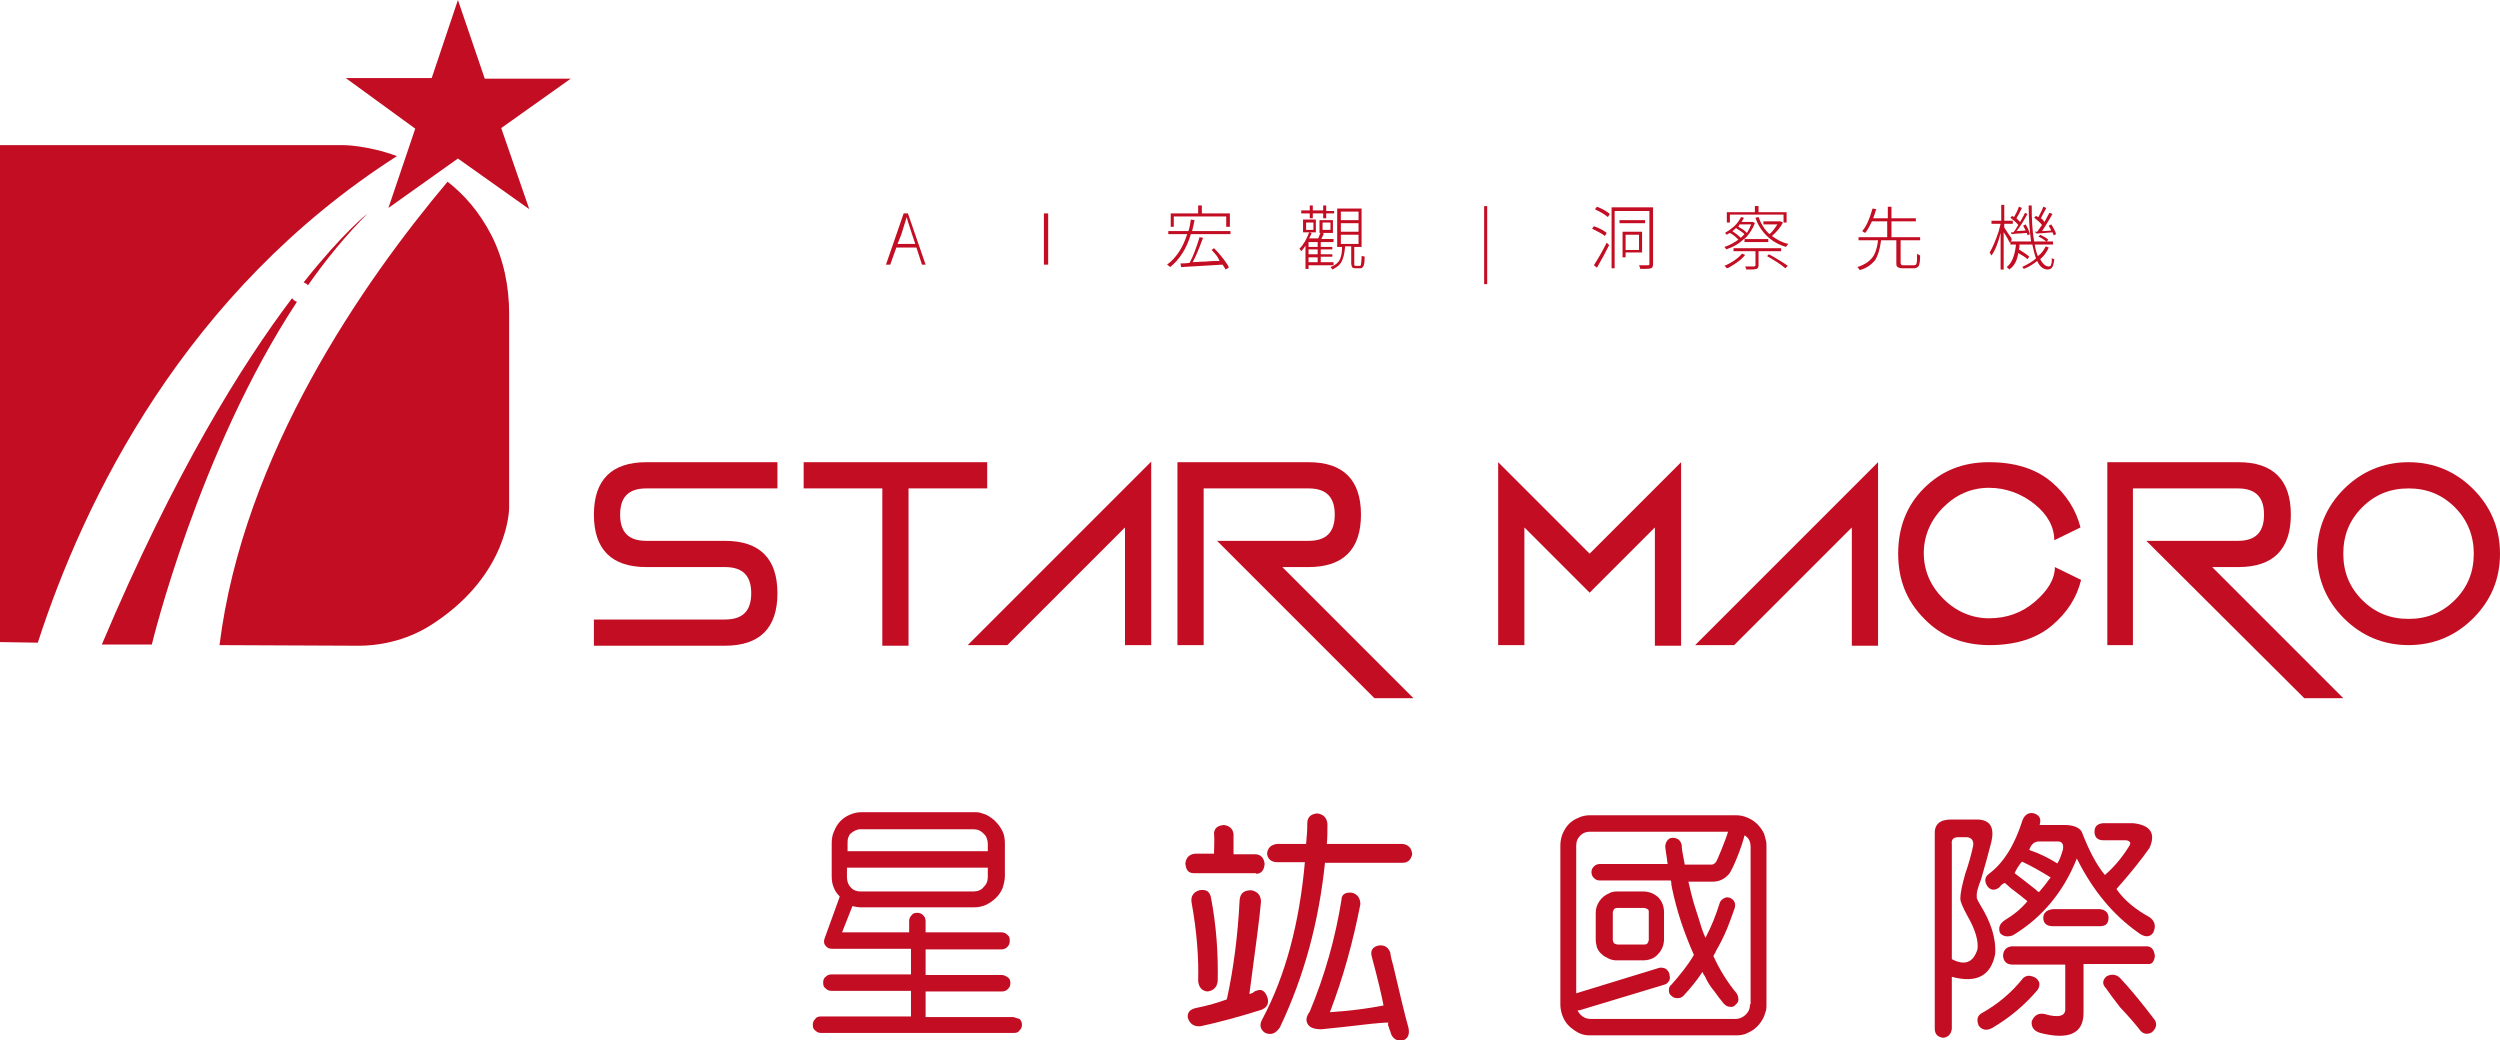
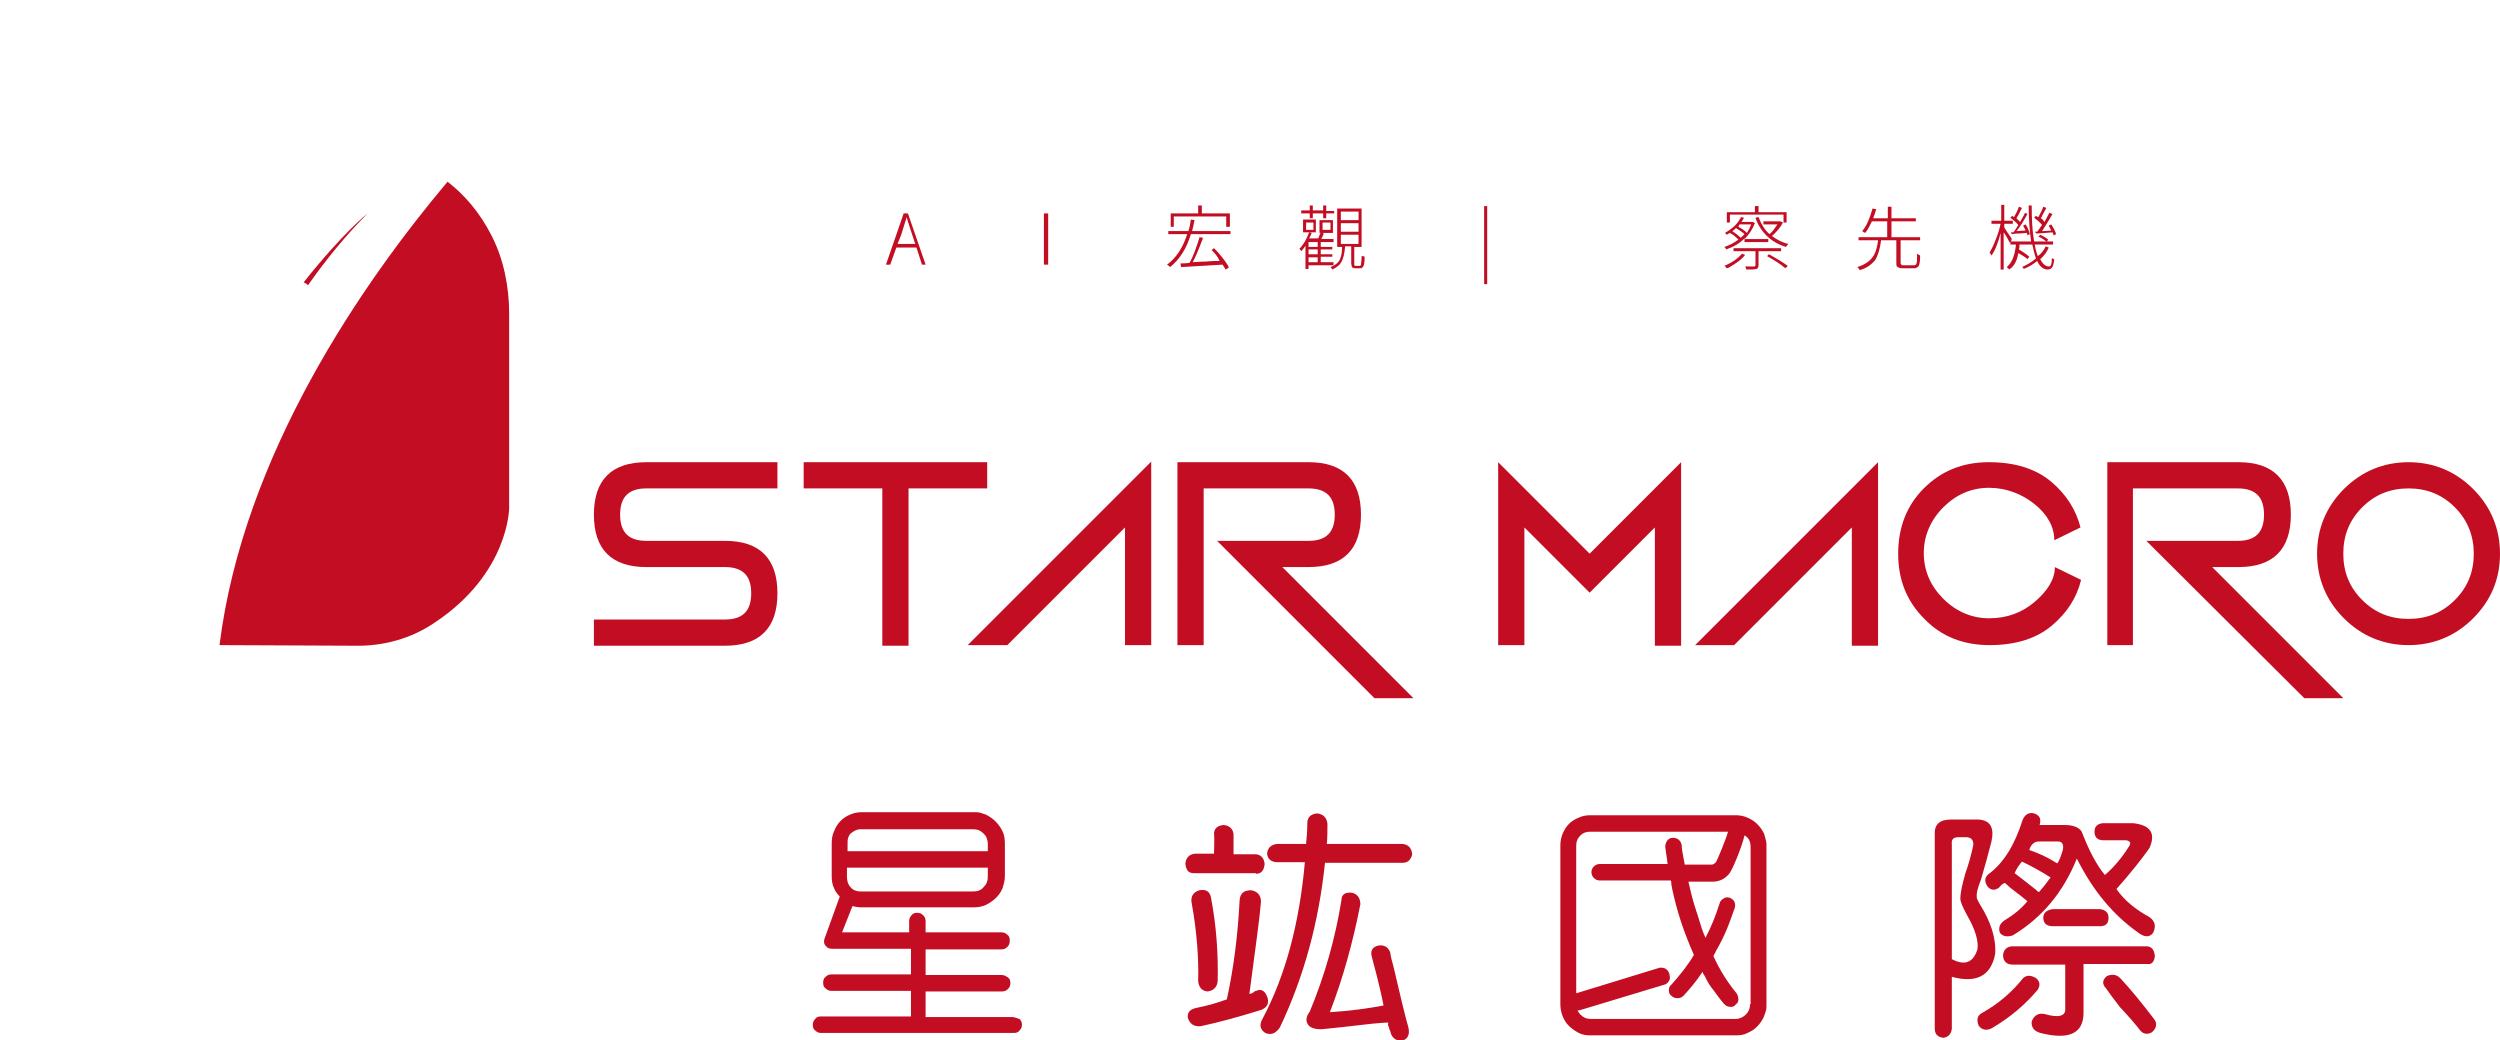
<svg xmlns="http://www.w3.org/2000/svg" version="1.1" id="圖層_1" x="0px" y="0px" viewBox="0 0 410 170.6" style="enable-background:new 0 0 410 170.6;" xml:space="preserve">
  <style type="text/css">
	.st0{fill:#C30D23;}
</style>
  <g>
    <g>
      <g>
        <g>
          <g>
-             <path class="st0" d="M82.2,21l4.6,13.3L75.1,26l-11.4,8.1l4.4-13l-11.4-8.3h14.1L75.1,0l4.4,12.9h14.1L82.2,21z" />
-           </g>
+             </g>
          <g>
-             <path class="st0" d="M65.1,25.6c-4.9-1.8-8.8-1.8-8.8-1.8H0v81.5l6.2,0.1C13.8,81.9,30.4,47.8,65.1,25.6z" />
            <path class="st0" d="M58.2,105.9c4.7,0.1,9.3-1.2,13.1-3.8C83.5,94,83.5,83.3,83.5,83.3l0-31.9c0-4.4-0.9-8.9-2.9-12.8       c-2-3.9-4.5-6.7-7.2-8.8c-13.8,16.4-33.5,44.7-37.4,76L58.2,105.9z" />
          </g>
-           <path class="st0" d="M47.9,48.9c-8.1,10.7-19.3,28.6-31.2,56.8h8.2c0,0,7.6-31.6,23.8-56.2C48.4,49.4,48.1,49.2,47.9,48.9z" />
          <path class="st0" d="M50.5,46.8c3-4.3,6.3-8.3,9.8-11.8c0,0-4,3.1-10.5,11.3C50.2,46.5,50.4,46.6,50.5,46.8z" />
        </g>
        <g>
          <path class="st0" d="M127.5,75.8v4.3H106c-2.9,0-4.3,1.4-4.3,4.3s1.4,4.3,4.3,4.3h12.9c5.7,0,8.6,2.9,8.6,8.6      c0,5.7-2.9,8.6-8.6,8.6H97.4v-4.3h21.5c2.9,0,4.3-1.4,4.3-4.3c0-2.9-1.4-4.3-4.3-4.3H106c-5.7,0-8.6-2.9-8.6-8.6      s2.9-8.6,8.6-8.6H127.5z" />
          <path class="st0" d="M131.8,75.8h30.1v4.3H149v25.8h-4.3V80.1h-12.9V75.8z" />
          <path class="st0" d="M158.7,105.8l30.1-30.1v30.1h-4.3V86.5l-19.3,19.3H158.7z" />
          <path class="st0" d="M197.4,105.8h-4.3V75.8h21.5c5.7,0,8.6,2.9,8.6,8.6s-2.9,8.6-8.6,8.6h-4.3l21.5,21.5h-6.4l-25.8-25.8h15      c2.9,0,4.3-1.4,4.3-4.3s-1.4-4.3-4.3-4.3h-17.2V105.8z" />
          <path class="st0" d="M250,105.8h-4.3V75.8l15,15l15-15v30.1h-4.3V86.5l-10.7,10.7L250,86.5V105.8z" />
          <path class="st0" d="M278,105.8L308,75.8v30.1h-4.3V86.5l-19.3,19.3H278z" />
          <path class="st0" d="M315.5,80.1c2.9-2.9,6.4-4.3,10.7-4.3s7.7,1.1,10.2,3.2c2.5,2.1,4.1,4.7,4.8,7.5l-4.3,2.1      c0-2.2-1.1-4.2-3.2-5.9s-4.7-2.7-7.5-2.7c-2.9,0-5.4,1.1-7.5,3.2s-3.2,4.7-3.2,7.5c0,2.9,1.1,5.4,3.2,7.5      c2.1,2.1,4.7,3.2,7.5,3.2c2.9,0,5.4-0.9,7.5-2.7S337,95,337,93l4.3,2.1c-0.7,2.9-2.3,5.4-4.8,7.5c-2.5,2.1-5.9,3.2-10.2,3.2      s-7.9-1.4-10.7-4.3c-2.9-2.9-4.3-6.4-4.3-10.7C311.3,86.5,312.7,82.9,315.5,80.1z" />
          <path class="st0" d="M349.9,105.8h-4.3V75.8h21.5c5.7,0,8.6,2.9,8.6,8.6s-2.9,8.6-8.6,8.6h-4.3l21.5,21.5h-6.4L352,88.7h15      c2.9,0,4.3-1.4,4.3-4.3s-1.4-4.3-4.3-4.3h-17.2V105.8z" />
          <path class="st0" d="M410,90.8c0,4.2-1.5,7.7-4.4,10.6c-2.9,2.9-6.5,4.4-10.6,4.4s-7.7-1.5-10.6-4.4c-2.9-2.9-4.4-6.5-4.4-10.6      c0-4.1,1.5-7.7,4.4-10.6c2.9-2.9,6.5-4.4,10.6-4.4s7.7,1.5,10.6,4.4C408.5,83.1,410,86.7,410,90.8z M402.6,83.2      c-2.1-2.1-4.6-3.1-7.6-3.1s-5.5,1-7.6,3.1c-2.1,2.1-3.1,4.6-3.1,7.6c0,3,1,5.5,3.1,7.6c2.1,2.1,4.6,3.1,7.6,3.1s5.5-1,7.6-3.1      c2.1-2.1,3.1-4.6,3.1-7.6C405.7,87.9,404.7,85.3,402.6,83.2z" />
        </g>
      </g>
      <g>
        <path class="st0" d="M166.1,166.8h-14.3v-4.2h12.5c0.4,0,0.7-0.1,1-0.4c0.3-0.3,0.4-0.6,0.4-0.9v-0.1c0-0.4-0.1-0.7-0.4-0.9     c-0.3-0.2-0.6-0.4-1-0.4h-12.5v-4.2h12.4c0.4,0,0.7-0.1,1-0.4c0.3-0.3,0.4-0.6,0.4-1v-0.1c0-0.4-0.1-0.7-0.4-0.9     c-0.3-0.3-0.6-0.4-1-0.4h-12.4v-1.8c0-0.4-0.1-0.7-0.4-1c-0.3-0.3-0.6-0.4-1-0.4c-0.4,0-0.7,0.1-0.9,0.4c-0.3,0.3-0.4,0.6-0.4,1     v1.8h-11l1.7-4.3c0.4,0.1,0.9,0.2,1.4,0.2h18.5c0.7,0,1.3-0.1,2-0.4c1.2-0.6,2.2-1.5,2.7-2.7c0.2-0.6,0.4-1.3,0.4-2v-5.4     c0-0.7-0.1-1.4-0.4-2c-0.6-1.2-1.5-2.1-2.7-2.7c-0.3-0.1-0.6-0.2-0.9-0.3c-0.3-0.1-0.7-0.1-1-0.1h-18.5c-0.6,0-1.2,0.1-1.9,0.4     c-1.2,0.5-2.1,1.4-2.6,2.7c-0.3,0.6-0.4,1.3-0.4,2v5.4c0,0.7,0.1,1.4,0.4,2c0.2,0.5,0.5,0.9,0.9,1.3c0,0,0,0.1,0,0.1l-2.5,6.9     c-0.1,0.4-0.1,0.8,0.2,1.1c0.3,0.4,0.6,0.5,1.1,0.5h12.9v4.2h-13c-0.4,0-0.7,0.1-1,0.4c-0.3,0.2-0.4,0.6-0.4,0.9v0.1     c0,0.4,0.1,0.7,0.4,0.9c0.3,0.3,0.6,0.4,1,0.4h13v4.2h-14.8c-0.4,0-0.7,0.1-0.9,0.4c-0.3,0.3-0.4,0.6-0.4,1v0     c0,0.4,0.1,0.7,0.4,0.9c0.3,0.3,0.6,0.4,0.9,0.4h31.7c0.4,0,0.7-0.1,0.9-0.4c0.3-0.3,0.4-0.6,0.4-0.9v0c0-0.4-0.1-0.7-0.4-1     C166.7,167,166.4,166.8,166.1,166.8z M139,138.4c0-0.4,0-0.7,0.1-1c0.1-0.3,0.2-0.5,0.4-0.7c0.5-0.4,1-0.7,1.6-0.7h18.5     c0.7,0,1.2,0.2,1.7,0.7c0.2,0.2,0.4,0.4,0.5,0.7c0.1,0.3,0.2,0.6,0.2,1v1.2h-23V138.4z M139,142.3h23v1.5c0,0.7-0.2,1.2-0.7,1.7     c-0.4,0.5-1,0.7-1.7,0.7h-18.5c-0.6,0-1.2-0.2-1.6-0.7c-0.4-0.4-0.6-1-0.6-1.7V142.3z" />
        <path class="st0" d="M207.9,163.7c-0.4-1.2-1-1.6-1.9-1.2c-0.1,0-0.3,0.1-0.5,0.3c-0.2,0.1-0.4,0.2-0.6,0.2     c1-7.5,1.7-12.6,1.9-15.1c0-1-0.5-1.7-1.6-1.9c-1.2,0-1.8,0.5-1.9,1.6c-0.3,5.9-1,11.3-2.1,16.3c-1.4,0.5-3,1-5,1.4     c-1,0.2-1.5,0.7-1.4,1.6c0.3,1,1,1.5,2.1,1.4c2.8-0.6,6.2-1.5,10-2.7C207.8,165.2,208.1,164.6,207.9,163.7z" />
        <path class="st0" d="M198,162.6c1-0.1,1.6-0.7,1.7-1.7c0.1-4.4-0.2-9-1.1-13.7c-0.2-1-0.8-1.4-1.9-1.2c-1,0.3-1.4,1-1.3,1.9     c0.9,4.9,1.2,9.3,1.1,13C196.6,161.9,197.1,162.5,198,162.6z" />
        <path class="st0" d="M206,143.3c0.8,0,1.3-0.5,1.4-1.6c-0.1-1-0.6-1.5-1.4-1.6h-3.7l0-3.3c-0.1-0.9-0.7-1.4-1.6-1.5     c-1,0.1-1.5,0.5-1.6,1.3c0.1,1.2,0,2.4,0,3.4H196c-1,0.1-1.5,0.7-1.6,1.6c0.1,1.1,0.5,1.6,1.4,1.6H206z" />
        <path class="st0" d="M228.5,158.4c-0.2-0.7-0.4-1.4-0.5-2.2c-0.4-1-1.1-1.3-2.1-1.1c-0.9,0.3-1.2,0.9-0.9,1.9     c1,3.7,1.6,6.3,1.9,7.9c-2.6,0.5-5.6,0.9-8.8,1.1c2.2-5.7,3.8-11.6,5-17.7c0-1-0.5-1.7-1.4-1.9c-1.1-0.1-1.7,0.3-1.7,1.2     c-1,6.2-2.7,12.3-5.2,18.3c-0.6,0.8-0.7,1.5-0.3,2.1c0.3,0.5,1,0.8,2.2,0.8c2.1-0.2,4.8-0.5,8.2-0.9c1.1-0.1,2.1-0.2,2.8-0.2     c-0.1,0.2-0.1,0.5,0.1,0.8c0,0.2,0.1,0.4,0.2,0.6c0.2,1,0.8,1.6,1.9,1.6c1-0.3,1.3-1,1.1-2.1     C230.4,166.5,229.6,163.1,228.5,158.4z" />
        <path class="st0" d="M230,138.4h-12.4c0.1-1,0.1-2.1,0.1-3.3c-0.1-1-0.7-1.6-1.7-1.7c-1,0.1-1.6,0.6-1.6,1.6     c0,1.2-0.1,2.4-0.2,3.4h-4.7c-1,0.1-1.6,0.6-1.7,1.6c0.1,0.9,0.7,1.4,1.7,1.4h4.5c-0.9,10.1-3.2,18.6-6.9,25.6     c-0.6,1-0.5,1.8,0.4,2.4c1,0.4,1.7,0.1,2.4-0.9c4-8.4,6.4-17.4,7.4-27H230c0.9,0,1.4-0.5,1.6-1.4     C231.5,139,230.9,138.5,230,138.4z" />
-         <path class="st0" d="M269.5,146.2h-4.3c-0.5,0-1,0.1-1.3,0.3c-0.7,0.3-1.2,0.7-1.6,1.3c-0.4,0.6-0.6,1.2-0.6,1.9v4.4     c0,0.4,0.1,0.9,0.2,1.3c0.2,0.4,0.4,0.8,0.8,1.1c0.3,0.3,0.7,0.5,1.1,0.7c0.4,0.2,0.9,0.3,1.3,0.3h4.3c1,0,1.9-0.3,2.5-1     c0.7-0.7,1-1.6,1-2.5v-4.4c0-0.9-0.3-1.8-1-2.5C271.3,146.6,270.5,146.2,269.5,146.2z M270.4,154.1c0,0.2-0.1,0.4-0.2,0.6     c-0.2,0.2-0.4,0.2-0.6,0.2h-4.3c-0.2,0-0.4-0.1-0.6-0.2c-0.1-0.2-0.2-0.3-0.2-0.6v-4.4c0-0.2,0.1-0.4,0.2-0.6     c0.1-0.1,0.3-0.2,0.6-0.2h4.3c0.2,0,0.4,0.1,0.6,0.2c0.2,0.1,0.2,0.3,0.2,0.6V154.1z" />
        <path class="st0" d="M289.3,136.7c-0.6-1.2-1.5-2.1-2.7-2.6c-0.7-0.3-1.3-0.4-1.9-0.4h-23.9c-0.6,0-1.3,0.1-1.9,0.4     c-1,0.4-1.7,1-2.2,1.8c-0.5,0.8-0.8,1.7-0.8,2.8v26c0,1,0.3,2,0.8,2.8c0.5,0.8,1.3,1.4,2.2,1.9c0.6,0.3,1.2,0.4,1.9,0.4h23.9     c0.7,0,1.4-0.1,1.9-0.4c1.2-0.5,2.1-1.4,2.7-2.7c0.1-0.3,0.2-0.6,0.3-0.9c0.1-0.3,0.1-0.7,0.1-1v-26c0-0.4,0-0.7-0.1-1     C289.5,137.4,289.4,137,289.3,136.7z M287,164.7c0,0.7-0.2,1.2-0.7,1.7c-0.4,0.4-1,0.7-1.6,0.7h-23.9c-0.6,0-1.1-0.2-1.6-0.7     c-0.2-0.2-0.4-0.5-0.5-0.7c0.1,0,0.2,0,0.3,0l13.9-4.2c0.4-0.1,0.6-0.3,0.8-0.6c0.2-0.3,0.2-0.6,0.1-1v-0.1     c-0.1-0.4-0.3-0.7-0.6-0.9c-0.3-0.2-0.6-0.2-1-0.2l-13.7,4.2v-24.2c0-0.7,0.2-1.2,0.7-1.7c0.4-0.4,0.9-0.6,1.6-0.6h22.6     c-0.3,1.1-1.8,4.8-2,5c-0.2,0.2-0.4,0.4-0.7,0.4h-4.4c-0.1-0.5-0.2-1.1-0.3-1.6c-0.1-0.5-0.2-1.1-0.2-1.6     c-0.1-0.4-0.2-0.6-0.5-0.9c-0.3-0.2-0.6-0.3-0.9-0.3h-0.1c-0.4,0-0.7,0.2-0.9,0.5c-0.2,0.3-0.3,0.6-0.3,1c0.1,0.5,0.1,1,0.2,1.4     c0.1,0.5,0.1,1,0.2,1.4h-11.1c-0.4,0-0.7,0.1-1,0.4c-0.3,0.3-0.4,0.6-0.4,0.9v0c0,0.4,0.1,0.7,0.4,1c0.3,0.3,0.6,0.4,1,0.4H274     c0.1,0.2,0.1,0.4,0.1,0.6c0,0.2,0.1,0.4,0.1,0.6c0.4,1.9,0.9,3.8,1.5,5.6c0.6,1.8,1.3,3.6,2.1,5.4c-0.5,0.9-1.1,1.7-1.7,2.5     c-0.6,0.8-1.3,1.6-2,2.4c-0.3,0.2-0.4,0.5-0.4,0.9c0,0.4,0.1,0.7,0.4,0.9c0.3,0.3,0.6,0.4,1,0.4c0.4,0,0.7-0.1,1-0.4     c1.1-1.2,2.2-2.5,3.1-3.9c0.1,0.1,0.1,0.3,0.2,0.4c0.1,0.1,0.1,0.2,0.2,0.3c0.4,0.9,0.9,1.7,1.5,2.4c0.5,0.7,1,1.4,1.6,2.1     c0.3,0.3,0.6,0.5,0.9,0.5c0.4,0.1,0.8,0,1-0.3l0.1-0.1c0.3-0.2,0.4-0.5,0.4-0.8c0-0.3-0.1-0.7-0.3-1c-1.5-1.8-2.8-3.9-3.8-6.1     c0.1-0.1,0.1-0.3,0.2-0.4c0.1-0.1,0.2-0.3,0.2-0.4c0.7-1.2,1.3-2.4,1.8-3.6c0.5-1.2,0.9-2.4,1.3-3.5c0.1-0.4,0.1-0.7-0.1-1.1     c-0.2-0.3-0.5-0.5-0.8-0.6l-0.1,0c-0.3-0.1-0.6,0-0.9,0.2c-0.3,0.2-0.5,0.4-0.6,0.8c-0.6,1.9-1.3,3.7-2.3,5.6     c-0.1-0.2-0.2-0.5-0.3-0.7c-0.1-0.3-0.2-0.5-0.3-0.8c-0.4-1.3-0.8-2.6-1.2-3.8c-0.4-1.3-0.7-2.6-1-3.9h3.9c1.1,0,2-0.4,2.7-1.2     c0.6-0.6,2.2-4.6,2.6-6.4c0.1,0.1,0.2,0.1,0.3,0.2c0.5,0.4,0.7,1,0.7,1.7V164.7z" />
        <path class="st0" d="M336.7,149.1c-1,0.1-1.6,0.6-1.6,1.4c0,0.9,0.5,1.4,1.6,1.4h7.7c1,0,1.4-0.5,1.4-1.4c0-0.8-0.5-1.3-1.4-1.4     H336.7z" />
        <path class="st0" d="M325.9,145.3c0.5,0.7,1.2,0.8,1.9,0.3l0.2-0.2c0.2-0.3,0.5-0.5,0.8-0.6c0.2,0.2,0.5,0.4,0.9,0.8     c1.2,0.9,2.2,1.7,2.8,2.2c-1,1.2-2.2,2.2-3.7,3.1c-0.9,0.6-1.1,1.3-0.8,2.1c0.5,0.6,1.2,0.7,2.1,0.4c4.8-2.9,8.3-7.1,10.5-12.6     c2.6,5.2,5.9,9.2,10,12.1c1,0.8,1.9,0.9,2.5,0.1c0.5-1,0.4-1.9-0.6-2.6c-2.2-1.2-4.1-2.7-5.4-4.6c2.4-2.7,4.2-5,5.4-6.7     c1.1-2.4,0.2-3.8-2.7-4.1h-4.9c-1,0.1-1.4,0.6-1.4,1.4c0,0.9,0.5,1.4,1.4,1.4h3.6c0.4,0,0.6,0.1,0.8,0.3c0.1,0.1,0.1,0.4-0.2,0.8     c-1.2,1.9-2.5,3.4-3.9,4.6c-1.4-1.7-2.6-4-3.8-7.1c-0.4-0.7-1.4-1.1-2.8-1.1h-4.1c0.3-1,0-1.6-0.9-1.9c-0.8-0.2-1.5,0.1-1.9,1.1     c-1.3,4.1-3.1,7-5.5,8.8C325.5,143.8,325.4,144.5,325.9,145.3z M334.4,138h3.1c0.7,0,1,0.5,0.8,1.4c-0.3,1-0.6,1.8-0.9,2.2     c-1.6-1-3.1-1.7-4.6-2.2C333.1,138.4,333.7,138,334.4,138z M331.6,141.3c1.5,0.7,3.1,1.6,4.7,2.6c-0.1,0.1-0.3,0.4-0.6,0.8     c-0.5,0.7-1,1.2-1.3,1.6c-0.2-0.1-0.4-0.2-0.4-0.3c-1.5-1.2-2.7-2.1-3.6-2.8C330.7,142.5,331.1,141.9,331.6,141.3z" />
        <path class="st0" d="M333.9,160.4c-0.9-0.5-1.5-0.5-2.1,0c-1.9,2.4-4.2,4.3-6.7,5.7c-0.8,0.4-1,1.1-0.6,2.1     c0.5,0.7,1.3,0.9,2.2,0.4c2.9-1.7,5.4-3.8,7.5-6.3C334.6,161.6,334.6,161,333.9,160.4z" />
        <path class="st0" d="M353.4,167.3c-2.2-2.9-4.1-5.2-5.7-6.9c-0.6-0.6-1.4-0.7-2.2-0.3c-0.7,0.6-0.8,1.3-0.1,2     c0.4,0.6,1.2,1.7,2.3,3.1c1.6,1.7,2.7,3,3.3,3.8c0.5,0.6,1.2,0.7,1.9,0.3C353.6,168.7,353.8,168,353.4,167.3z" />
        <path class="st0" d="M327.2,156.5c0.2-2.6-0.7-5.3-2.5-8.2c-0.4-0.7-0.6-1.1-0.5-1.3c-0.1-0.4,0.1-1.3,0.7-2.8     c0.6-2.1,1.2-4.2,1.7-6.2c0.5-2.3-0.2-3.5-2.2-3.6H320c-1.9,0-2.8,0.8-2.7,2.5v31.8c0,0.9,0.5,1.4,1.4,1.5     c0.8-0.1,1.3-0.6,1.4-1.5v-8.5C324.2,161.3,326.5,160,327.2,156.5z M324.3,155.7c-0.7,2.2-2.1,2.7-4.2,1.6v-18.8     c-0.1-0.8,0.2-1.2,1.1-1.2h1.4c0.8,0.1,1.1,0.6,1,1.4c-0.3,1.4-0.7,2.9-1.3,4.6c-0.5,1.8-0.8,3.1-0.8,4.1c0,0.5,0.4,1.4,1.1,2.7     C324,152.5,324.5,154.4,324.3,155.7z" />
        <path class="st0" d="M353.4,156.8c-0.1-1-0.5-1.5-1.2-1.6h-22.3c-0.9,0.1-1.4,0.7-1.4,1.6c0.1,0.9,0.6,1.4,1.6,1.4h8.6v7.2     c0.1,1.2-1,1.6-3.4,0.9c-1-0.2-1.7,0.2-2.1,1.2c-0.1,1,0.4,1.6,1.4,1.9c4.7,1.2,7.1,0.1,7.1-3.3v-8h10.5     C352.9,158.2,353.3,157.7,353.4,156.8z" />
      </g>
    </g>
    <g>
      <path class="st0" d="M151.2,43.4l-0.9-2.8H147l-1,2.8h-0.7l2.9-8.4h0.7l2.9,8.4H151.2z M147.2,40h2.9l-0.5-1.5    c-0.2-0.7-0.6-1.7-0.9-2.9h0c-0.3,1-0.6,1.9-0.9,2.9L147.2,40z" />
      <path class="st0" d="M171.2,43.4v-8.4h0.7v8.4H171.2z" />
      <path class="st0" d="M195.5,37.9h6.3v0.5h-6.5c-0.7,2.4-1.9,4.2-3.4,5.4c-0.1-0.1-0.3-0.3-0.5-0.4c1.5-1.1,2.6-2.8,3.3-5h-3.1    v-0.5h3.3c0.2-0.6,0.3-1.2,0.4-1.9l0.6,0.1C195.8,36.6,195.7,37.2,195.5,37.9z M192.5,35.5v1.7h-0.5V35h4.5v-1.3h0.6V35h4.6v2.2    h-0.6v-1.7H192.5z M198.7,41l0.4-0.3c0.9,0.9,1.6,1.8,2.2,2.7c0.1,0.2,0.2,0.3,0.2,0.5l-0.5,0.3c-0.1-0.2-0.3-0.5-0.5-0.8    c-3,0.2-5.3,0.3-6.8,0.4l-0.1-0.6c0.4,0,0.9,0,1.5-0.1c0.6-1.1,1.1-2.5,1.6-4.1c0,0,0,0,0-0.1l0.6,0.1c-0.6,1.6-1.1,2.9-1.7,4    c0.4,0,1.2-0.1,2.1-0.1c1-0.1,1.8-0.1,2.3-0.1C199.8,42.2,199.3,41.6,198.7,41z" />
      <path class="st0" d="M214.1,40.3c-0.2,0.3-0.4,0.6-0.7,0.9c-0.1-0.2-0.2-0.3-0.3-0.4c0.7-0.7,1.2-1.6,1.6-2.7h-1v-2.1h2.1v2.1    h-1.2l0.5,0.1c0,0.1-0.2,0.5-0.4,0.9h1.5c0.2-0.5,0.3-0.8,0.4-1l0.5,0.2c0,0.1-0.2,0.4-0.4,0.9h2v0.5h-2.1v0.8h1.9v0.4h-1.9v0.8    h1.9v0.4h-1.9V43h2.1v0.5h-4.1v0.6h-0.5V40.3z M217.5,34.6h1.3V35h-1.3v0.8H217V35h-1.7v0.8h-0.5V35h-1.4v-0.5h1.4v-0.8h0.5v0.8    h1.7v-0.8h0.5V34.6z M214.2,36.5v1.2h1.2v-1.2H214.2z M214.6,39.7v0.8h1.5v-0.8H214.6z M214.6,40.9v0.8h1.5v-0.8H214.6z     M214.6,42.2V43h1.5v-0.8H214.6z M216.4,38.2v-2.1h2.2v2.1H216.4z M218.2,36.5h-1.3v1.2h1.3V36.5z M223.8,42.1    c0,1-0.1,1.5-0.3,1.7c-0.1,0.1-0.2,0.2-0.4,0.2h-0.8c-0.3,0-0.6-0.1-0.6-0.3c0-0.1-0.1-0.3-0.1-0.5v-2.8h-1    c-0.1,1.2-0.3,2.1-0.7,2.7c-0.3,0.5-0.8,0.8-1.4,1.1c-0.1-0.2-0.2-0.3-0.3-0.4c0.8-0.3,1.4-0.8,1.6-1.4c0.2-0.5,0.3-1.1,0.3-1.9    h-0.8v-6.3h4v6.3h-1.2v2.8c0,0.2,0,0.2,0.1,0.3c0,0,0.1,0,0.1,0h0.7c0.1,0,0.2-0.1,0.2-0.2c0-0.2,0.1-0.6,0.1-1.4    C223.4,42,223.6,42,223.8,42.1z M222.8,34.7h-2.9v1.4h2.9V34.7z M222.8,36.6h-2.9V38h2.9V36.6z M222.8,38.5h-2.9V40h2.9V38.5z" />
      <path class="st0" d="M243.4,46.6V33.8h0.5v12.8H243.4z" />
-       <path class="st0" d="M263.5,38.2l-0.3,0.5c-0.5-0.4-1.3-0.8-2.1-1.2l0.3-0.4C262.3,37.4,263,37.8,263.5,38.2z M261.9,43.9    l-0.5-0.4c0.7-1.1,1.4-2.3,2.1-3.7l0.4,0.4C263.3,41.4,262.6,42.7,261.9,43.9z M261.6,34.3l0.3-0.4c0.8,0.3,1.5,0.7,2,1.1    c0,0,0,0,0.1,0.1l-0.3,0.5c-0.5-0.4-1.1-0.8-2-1.2C261.7,34.4,261.6,34.3,261.6,34.3z M271.1,34.2v9.1c0,0.4-0.1,0.6-0.3,0.7    c0,0-0.1,0-0.1,0c-0.2,0.1-0.8,0.1-1.7,0.1c0-0.2-0.1-0.3-0.2-0.6c0.3,0,0.8,0,1.5,0c0.2,0,0.2-0.1,0.2-0.3v-8.6h-5.7v9.4h-0.5    v-10H271.1z M269.8,36.1v0.5h-4.2v-0.5H269.8z M269.3,41.4h-2.7v0.8h-0.5V38h3.2V41.4z M268.8,38.5h-2.2v2.5h2.2V38.5z" />
      <path class="st0" d="M286.1,39.6v-0.5c-0.8,0.8-1.8,1.4-3,1.8c-0.1-0.2-0.2-0.3-0.3-0.4c0.9-0.3,1.6-0.7,2.3-1.2    c-0.4-0.4-0.8-0.8-1.4-1.1c-0.2,0.1-0.4,0.2-0.5,0.3c-0.1-0.1-0.2-0.2-0.3-0.3c1-0.6,1.9-1.3,2.4-2.2c0.1-0.1,0.2-0.3,0.2-0.4    l0.5,0.1c-0.1,0.3-0.3,0.5-0.4,0.7h1.8l0.1,0l0.3,0.2c-0.4,1-0.9,1.8-1.7,2.6h3.9v0.5H286.1z M285.7,41.6l0.5,0.2    c-0.6,0.8-1.5,1.4-2.7,2.1c-0.1,0-0.2,0.1-0.3,0.1c-0.1-0.1-0.2-0.3-0.4-0.4C284.2,43,285.1,42.3,285.7,41.6z M283.7,35.2v1.3    h-0.5v-1.7h4.6v-1h0.6v1h4.6v1.7h-0.5v-1.3H283.7z M284.1,37.9c0.6,0.4,1.1,0.8,1.4,1.1c0.2-0.2,0.4-0.4,0.6-0.6    c-0.3-0.3-0.8-0.6-1.4-1C284.5,37.6,284.3,37.8,284.1,37.9z M292,41.2h-3.6v2.3c0,0.3-0.1,0.5-0.3,0.6c0,0-0.1,0-0.1,0    c-0.2,0.1-0.7,0.1-1.6,0.1c0-0.1-0.1-0.3-0.2-0.5c0.6,0,1.1,0,1.5,0c0.1,0,0.2-0.1,0.2-0.2v-2.3h-3.6v-0.5h7.8V41.2z M287.2,36.8    h-1.9c0,0-0.1,0.1-0.1,0.2c-0.1,0.1-0.1,0.1-0.1,0.2c0.6,0.3,1,0.6,1.4,1C286.8,37.7,287,37.3,287.2,36.8z M292,36.3l0.4,0.2    c-0.4,0.8-1,1.5-1.8,2.2c0.8,0.6,1.7,1.1,2.7,1.3c-0.1,0.1-0.2,0.2-0.4,0.5c-2-0.6-3.5-1.8-4.5-3.6c-0.2-0.4-0.4-0.8-0.5-1.2    l0.5-0.1c0.4,1.1,1,2.1,1.8,2.8c0.5-0.4,0.9-1,1.3-1.6h-2.3v-0.5h2.6L292,36.3z M289.8,42l0.3-0.3c1.3,0.7,2.4,1.4,3.1,1.9    l-0.4,0.4C292,43.3,291,42.7,289.8,42z" />
      <path class="st0" d="M312.2,43.5h1.7c0.2,0,0.4-0.1,0.4-0.3c0.1-0.2,0.1-0.7,0.1-1.6c0.1,0.1,0.3,0.2,0.5,0.3c0,1-0.1,1.6-0.3,1.8    c-0.2,0.2-0.4,0.3-0.7,0.3h-1.8c-0.5,0-0.8-0.1-1-0.3c-0.1-0.1-0.1-0.4-0.1-0.6v-3.7h-2.5c-0.2,1.5-0.5,2.5-1,3.3    c-0.6,0.7-1.4,1.3-2.5,1.6c-0.1-0.2-0.2-0.3-0.4-0.5c1.3-0.4,2.3-1.1,2.8-2.1c0.3-0.6,0.5-1.4,0.6-2.3h-3.2v-0.5h4.7v-2.6H307    c-0.4,0.8-0.7,1.4-1.1,1.9c-0.2-0.1-0.4-0.2-0.5-0.3c0.7-0.8,1.2-2,1.6-3.4c0-0.1,0.1-0.2,0.1-0.3l0.6,0.1    c-0.1,0.4-0.3,0.9-0.5,1.5h2.4v-1.9h0.6v1.9h4v0.5h-4v2.6h4.7v0.5h-3.2v3.7c0,0.2,0.1,0.3,0.2,0.4C311.9,43.5,312,43.5,312.2,43.5    z" />
      <path class="st0" d="M329.9,39.4l-0.3,0.4c-0.2-0.4-0.5-1-1-1.7v6.1h-0.5v-6c-0.4,1.6-0.9,2.9-1.5,3.7c-0.1-0.2-0.2-0.3-0.3-0.5    c0.5-0.8,1-2,1.5-3.5c0.1-0.4,0.2-0.8,0.3-1.2h-1.5v-0.5h1.6v-2.6h0.5v2.6h1.4v0.5h-1.4v0.6c0.3,0.5,0.7,1.1,1.2,1.8    C329.9,39.3,329.9,39.3,329.9,39.4z M335.5,40.4l0.5,0.2c-0.3,0.7-0.8,1.4-1.4,1.9c0.4,0.8,0.9,1.2,1.4,1.2c0.2,0,0.4-0.1,0.4-0.4    c0.1-0.2,0.1-0.5,0.1-1c0.1,0.1,0.2,0.2,0.4,0.2c-0.1,0.8-0.2,1.3-0.5,1.5c-0.1,0.1-0.3,0.2-0.6,0.2c-0.7,0-1.3-0.5-1.7-1.4    c-0.6,0.5-1.4,1-2.2,1.3c-0.1-0.2-0.2-0.3-0.3-0.3c0.9-0.4,1.7-0.9,2.3-1.4c-0.2-0.6-0.4-1.3-0.6-2.3h-2.1c0,0.2,0,0.5-0.1,0.8    c0.8,0.5,1.4,0.9,1.7,1.2l-0.3,0.4c-0.3-0.3-0.8-0.6-1.5-1c-0.2,1.3-0.7,2.2-1.5,2.7c-0.1-0.2-0.3-0.3-0.4-0.4    c0.8-0.6,1.3-1.8,1.5-3.5c0-0.1,0-0.1,0-0.2h-0.9v-0.5h3.4c-0.2-1.5-0.4-3.5-0.4-5.9h0.5c0,2.3,0.1,4.3,0.4,5.9h2    c-0.4-0.3-0.8-0.6-1.3-0.8l0.3-0.3c0.6,0.3,1,0.5,1.3,0.8l-0.2,0.3h1v0.5h-3c0.1,0.7,0.3,1.4,0.5,1.9    C334.8,41.6,335.2,41,335.5,40.4z M329.8,38.1l0.4,0c0.1-0.1,0.4-0.5,0.8-1.2c-0.3-0.4-0.8-0.8-1.3-1.2l0.3-0.3    c0,0,0.1,0.1,0.3,0.2c0.3-0.5,0.6-1.1,0.8-1.7l0.5,0.2c-0.4,0.8-0.7,1.4-0.9,1.7c0.2,0.2,0.4,0.4,0.6,0.6c0.3-0.6,0.6-1,0.8-1.5    l0.4,0.2c-0.6,1.1-1.2,2.1-1.8,2.8l1.5-0.1c-0.1-0.3-0.3-0.5-0.4-0.8l0.4-0.2c0.4,0.6,0.6,1.2,0.7,1.6l-0.4,0.2    c0-0.1,0-0.2-0.1-0.4c-0.4,0-0.9,0.1-1.5,0.1c-0.4,0-0.8,0.1-1,0.1L329.8,38.1z M333.7,38l0.4,0c0.4-0.5,0.6-0.9,0.8-1.1    c-0.3-0.4-0.8-0.8-1.3-1.2l0.3-0.3c0,0,0.1,0.1,0.2,0.1c0.1,0.1,0.1,0.1,0.2,0.1c0.3-0.6,0.6-1.1,0.8-1.7l0.5,0.2    c-0.5,0.9-0.8,1.5-0.9,1.7c0.2,0.1,0.4,0.3,0.6,0.6c0.3-0.6,0.6-1.1,0.8-1.5l0.5,0.2c-0.6,1.1-1.2,2-1.7,2.8    c0.8,0,1.3-0.1,1.5-0.1c-0.1-0.3-0.3-0.5-0.4-0.8l0.4-0.2c0.4,0.6,0.7,1.2,0.8,1.6l-0.4,0.2c0-0.1-0.1-0.3-0.2-0.5    c-1.3,0.1-2.2,0.2-2.6,0.2L333.7,38z" />
    </g>
  </g>
</svg>